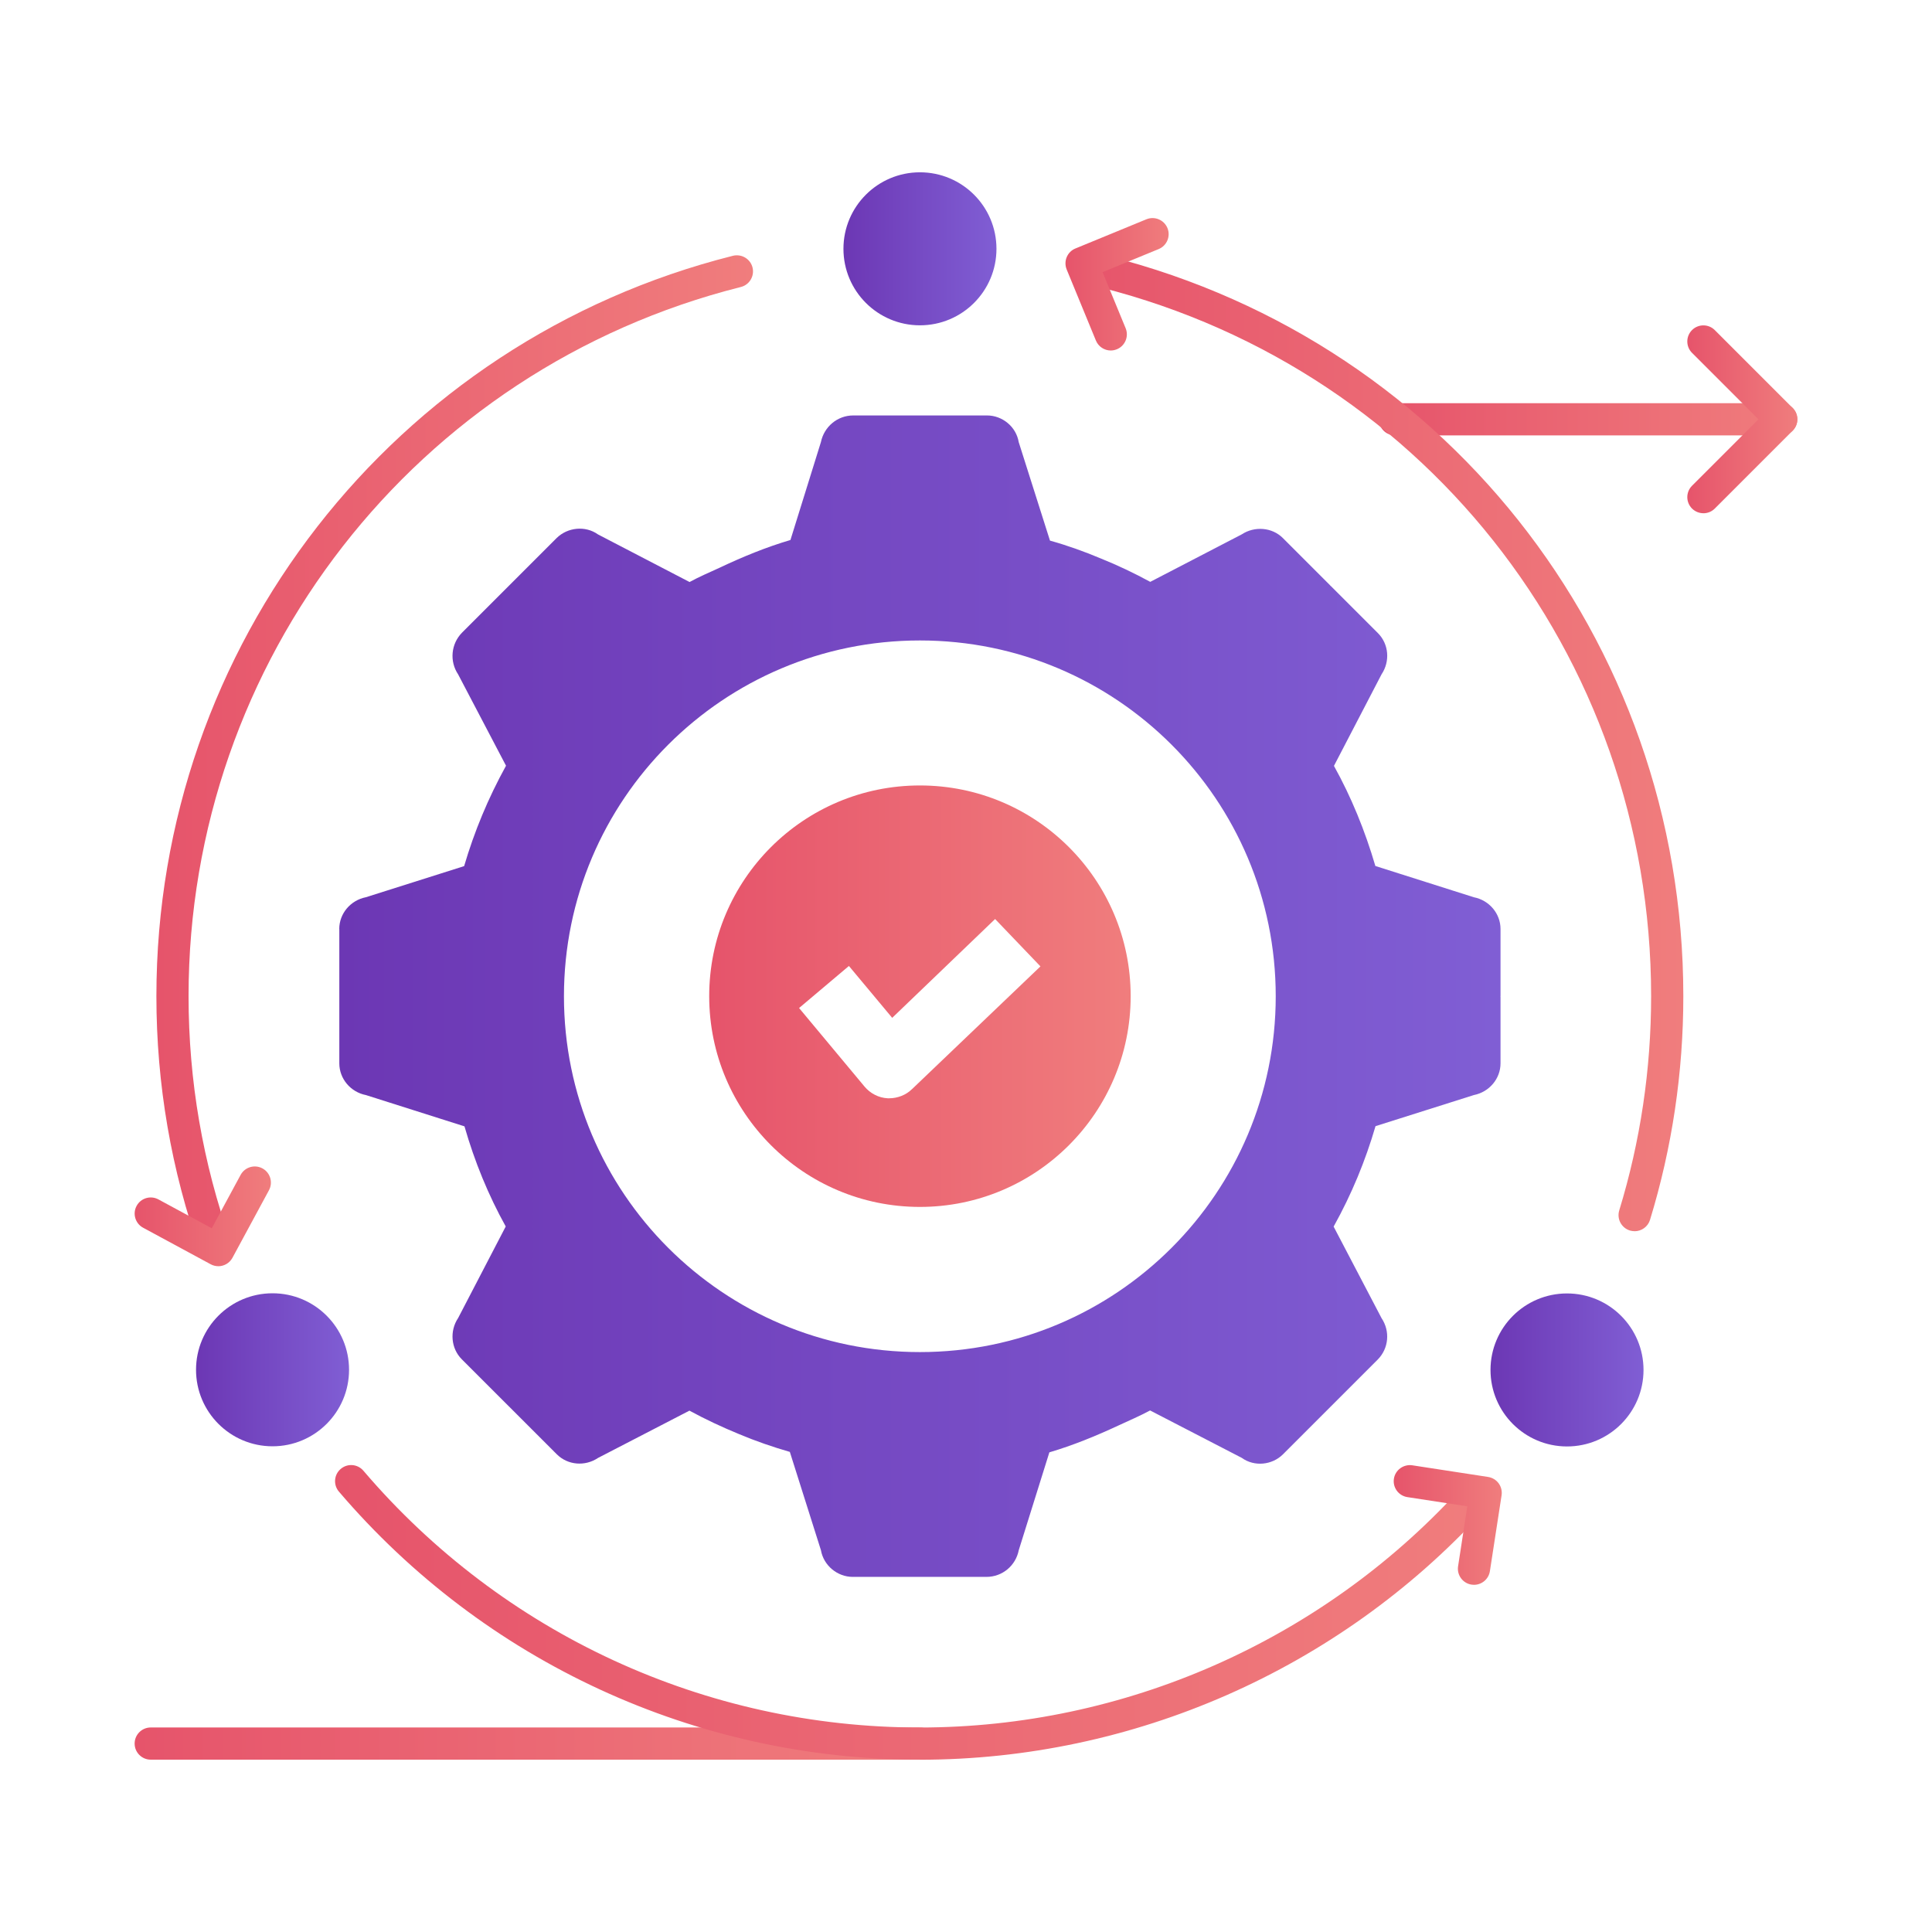
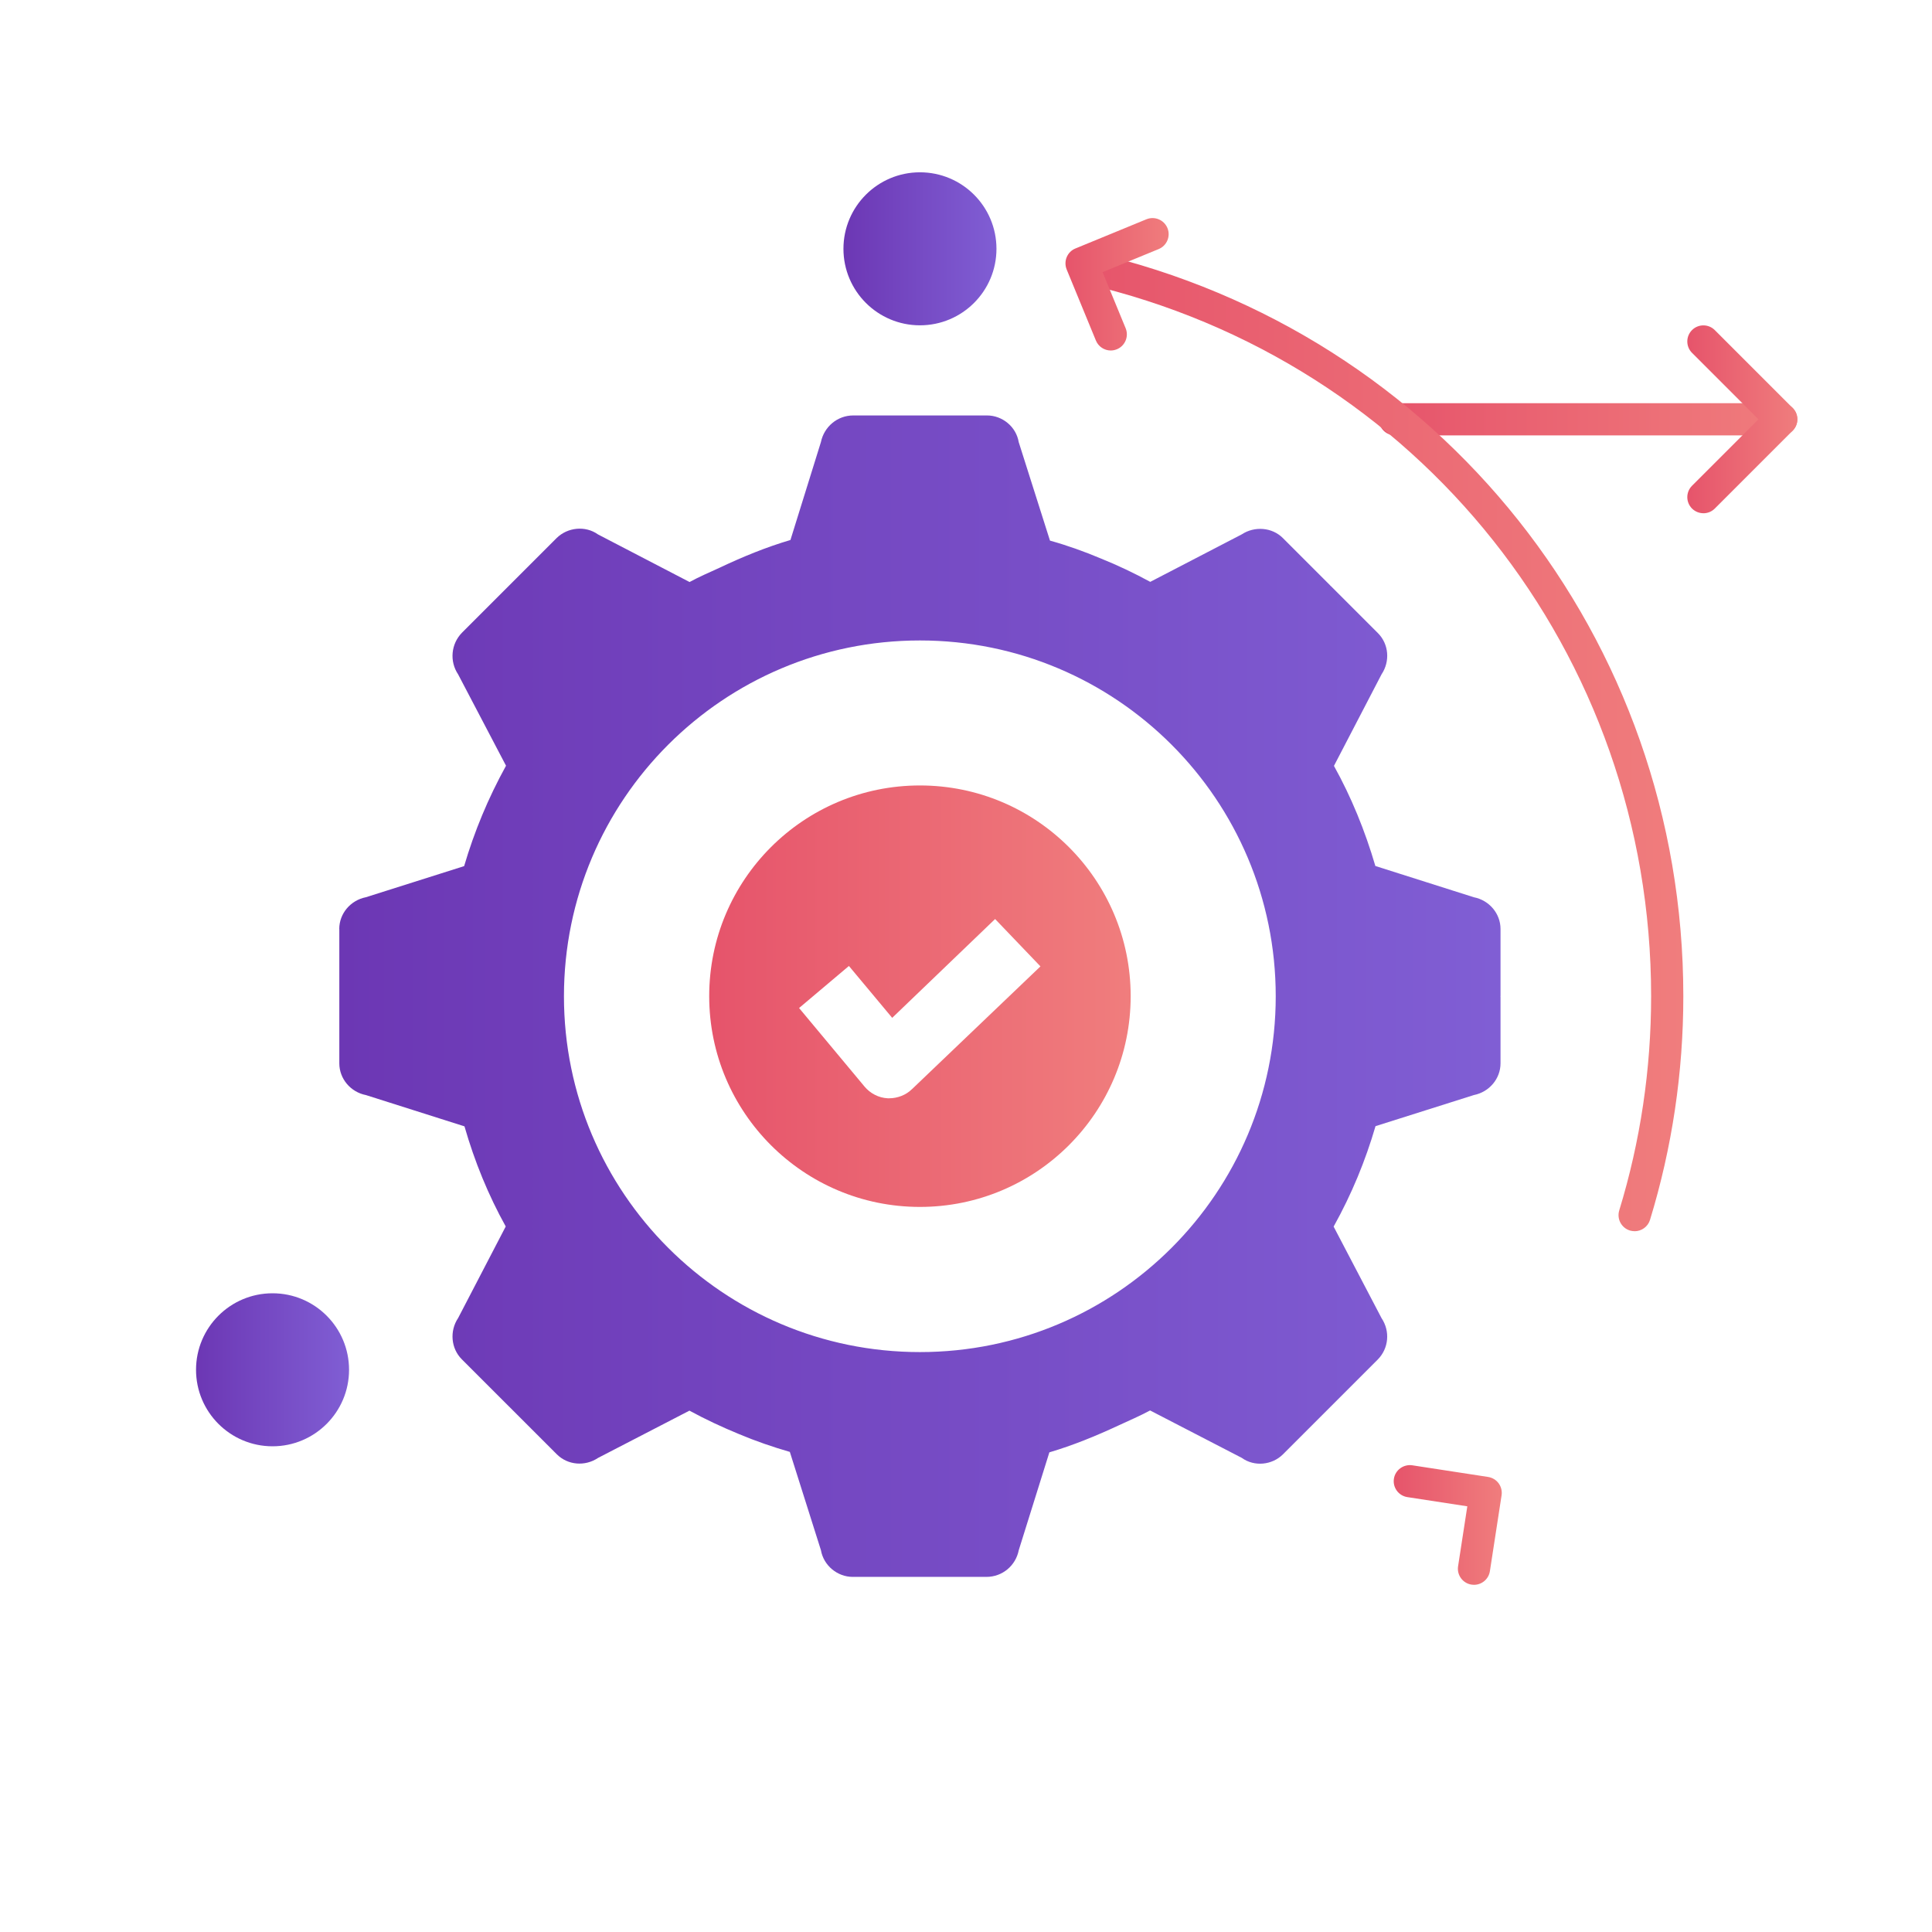
<svg xmlns="http://www.w3.org/2000/svg" id="Layer_1" version="1.1" viewBox="0 0 60 60">
  <defs>
    <style>
      .st0 {
        fill: url(#linear-gradient2);
      }

      .st1 {
        fill: url(#linear-gradient1);
      }

      .st2 {
        fill: url(#linear-gradient9);
      }

      .st3 {
        fill: url(#linear-gradient3);
      }

      .st4 {
        fill: url(#linear-gradient6);
      }

      .st5 {
        fill: url(#linear-gradient8);
      }

      .st6 {
        fill: url(#linear-gradient7);
      }

      .st7 {
        fill: url(#linear-gradient5);
      }

      .st8 {
        fill: url(#linear-gradient4);
      }

      .st9 {
        fill: url(#linear-gradient13);
      }

      .st10 {
        fill: url(#linear-gradient12);
      }

      .st11 {
        fill: url(#linear-gradient11);
      }

      .st12 {
        fill: url(#linear-gradient10);
      }

      .st13 {
        fill: url(#linear-gradient);
      }
    </style>
    <linearGradient id="linear-gradient" x1="4.181" y1="7.852" x2="29.066" y2="7.852" gradientTransform="translate(0 62) scale(1 -1)" gradientUnits="userSpaceOnUse">
      <stop offset="0" stop-color="#e6546b" />
      <stop offset="1" stop-color="#f07d7d" />
    </linearGradient>
    <linearGradient id="linear-gradient1" x1="42.822" y1="48.979" x2="55.819" y2="48.979" gradientTransform="translate(0 62) scale(1 -1)" gradientUnits="userSpaceOnUse">
      <stop offset="0" stop-color="#e6546b" />
      <stop offset="1" stop-color="#f07d7d" />
    </linearGradient>
    <linearGradient id="linear-gradient2" x1="10.536" y1="31.063" x2="46.6" y2="31.063" gradientTransform="translate(0 62) scale(1 -1)" gradientUnits="userSpaceOnUse">
      <stop offset="0" stop-color="#6c37b4" />
      <stop offset="1" stop-color="#805ed4" />
    </linearGradient>
    <linearGradient id="linear-gradient3" x1="4.857" y1="38.417" x2="23.385" y2="38.417" gradientTransform="translate(0 62) scale(1 -1)" gradientUnits="userSpaceOnUse">
      <stop offset="0" stop-color="#e6546b" />
      <stop offset="1" stop-color="#f07d7d" />
    </linearGradient>
    <linearGradient id="linear-gradient4" x1="33.321" y1="38.969" x2="52.277" y2="38.969" gradientTransform="translate(0 62) scale(1 -1)" gradientUnits="userSpaceOnUse">
      <stop offset="0" stop-color="#e6546b" />
      <stop offset="1" stop-color="#f07d7d" />
    </linearGradient>
    <linearGradient id="linear-gradient5" x1="10.406" y1="11.926" x2="46.169" y2="11.926" gradientTransform="translate(0 62) scale(1 -1)" gradientUnits="userSpaceOnUse">
      <stop offset="0" stop-color="#e6546b" />
      <stop offset="1" stop-color="#f07d7d" />
    </linearGradient>
    <linearGradient id="linear-gradient6" x1="26.194" y1="54.273" x2="30.946" y2="54.273" gradientTransform="translate(0 62) scale(1 -1)" gradientUnits="userSpaceOnUse">
      <stop offset="0" stop-color="#6c37b4" />
      <stop offset="1" stop-color="#805ed4" />
    </linearGradient>
    <linearGradient id="linear-gradient7" x1="46.289" y1="19.455" x2="51.041" y2="19.455" gradientTransform="translate(0 62) scale(1 -1)" gradientUnits="userSpaceOnUse">
      <stop offset="0" stop-color="#6c37b4" />
      <stop offset="1" stop-color="#805ed4" />
    </linearGradient>
    <linearGradient id="linear-gradient8" x1="6.088" y1="19.46" x2="10.84" y2="19.46" gradientTransform="translate(0 62) scale(1 -1)" gradientUnits="userSpaceOnUse">
      <stop offset="0" stop-color="#6c37b4" />
      <stop offset="1" stop-color="#805ed4" />
    </linearGradient>
    <linearGradient id="linear-gradient9" x1="4.182" y1="24.225" x2="8.413" y2="24.225" gradientTransform="translate(0 62) scale(1 -1)" gradientUnits="userSpaceOnUse">
      <stop offset="0" stop-color="#e6546b" />
      <stop offset="1" stop-color="#f07d7d" />
    </linearGradient>
    <linearGradient id="linear-gradient10" x1="43.283" y1="14.641" x2="46.639" y2="14.641" gradientTransform="translate(0 62) scale(1 -1)" gradientUnits="userSpaceOnUse">
      <stop offset="0" stop-color="#e6546b" />
      <stop offset="1" stop-color="#f07d7d" />
    </linearGradient>
    <linearGradient id="linear-gradient11" x1="33.089" y1="53.171" x2="36.294" y2="53.171" gradientTransform="translate(0 62) scale(1 -1)" gradientUnits="userSpaceOnUse">
      <stop offset="0" stop-color="#e6546b" />
      <stop offset="1" stop-color="#f07d7d" />
    </linearGradient>
    <linearGradient id="linear-gradient12" x1="52.401" y1="48.978" x2="55.818" y2="48.978" gradientTransform="translate(0 62) scale(1 -1)" gradientUnits="userSpaceOnUse">
      <stop offset="0" stop-color="#e6546b" />
      <stop offset="1" stop-color="#f07d7d" />
    </linearGradient>
    <linearGradient id="linear-gradient13" x1="22.025" y1="31.062" x2="35.114" y2="31.062" gradientTransform="translate(0 62) scale(1 -1)" gradientUnits="userSpaceOnUse">
      <stop offset="0" stop-color="#e6546b" />
      <stop offset="1" stop-color="#f07d7d" />
    </linearGradient>
  </defs>
-   <path class="st13" d="M28.566,54.648H4.681c-.276,0-.5-.224-.5-.5s.224-.5.5-.5h23.885c.276,0,.5.224.5.5s-.224.5-.5.5Z" />
  <path class="st1" d="M55.319,13.521h-11.997c-.276,0-.5-.224-.5-.5s.224-.5.5-.5h11.997c.276,0,.5.224.5.5s-.224.5-.5.5Z" />
  <path class="st0" d="M10.538,28.851v4.173c0,.478.35.892.828.985l3.059.971c.315,1.099.744,2.143,1.281,3.109l-1.478,2.843c-.271.404-.222.946.113,1.281l1.473,1.473h.01l-.005.005,1.473,1.473c.34.34.877.384,1.281.113l2.838-1.468c.498.271,1.015.512,1.542.729.517.217,1.044.399,1.576.552l.966,3.054c.084.478.512.828.99.828h4.148c.498,0,.911-.35,1.005-.828l.951-3.04c.734-.217,1.443-.507,2.143-.833.33-.153.665-.296.985-.468l2.848,1.473c.389.281.941.227,1.281-.113l2.936-2.936c.35-.35.394-.887.123-1.291l-1.488-2.843c.562-1.01.985-2.04,1.301-3.119l3.054-.966c.478-.094.828-.507.828-.985v-2.084h-.015l.015-.005v-2.084c0-.478-.35-.892-.828-.985l-3.059-.971c-.32-1.094-.749-2.143-1.286-3.109l1.478-2.843c.271-.404.227-.941-.113-1.281l-1.473-1.473-.01.01.005-.015-1.473-1.473c-.335-.335-.877-.379-1.281-.113l-2.838,1.473c-.498-.271-1.015-.517-1.542-.729-.517-.217-1.04-.404-1.572-.552l-.971-3.059c-.079-.478-.507-.828-.985-.828h-4.153c-.493,0-.906.35-1.005.828l-.946,3.04c-.754.222-1.483.522-2.202.862-.31.143-.626.276-.931.443l-2.843-1.478c-.394-.281-.946-.222-1.286.113l-2.936,2.936c-.345.35-.394.892-.123,1.296l1.488,2.838c-.557,1.01-.985,2.044-1.301,3.118l-3.05.966c-.478.094-.828.507-.828.985l.002.002ZM17.514,30.94c0-6.104,4.951-11.05,11.055-11.05s11.05,4.946,11.05,11.05-4.946,11.05-11.05,11.05-11.055-4.946-11.055-11.05Z" />
-   <path class="st3" d="M6.7,39.238c-.206,0-.398-.128-.471-.332-.91-2.554-1.372-5.234-1.372-7.968,0-10.886,7.363-20.341,17.906-22.995.269-.064.54.096.607.363.067.268-.095.54-.363.607C12.909,11.454,5.856,20.511,5.856,30.938c0,2.62.442,5.187,1.314,7.632.092.26-.043.546-.303.639-.056.021-.112.029-.168.029h0Z" />
  <path class="st8" d="M50.765,38.236c-.048,0-.098-.007-.146-.021-.264-.081-.413-.36-.332-.625.657-2.147.99-4.386.99-6.652,0-10.633-7.224-19.732-17.568-22.126-.269-.062-.437-.331-.375-.6s.333-.437.6-.375c10.8,2.5,18.343,12,18.343,23.101,0,2.366-.348,4.703-1.034,6.945-.066.215-.264.354-.478.354h0Z" />
-   <path class="st7" d="M28.566,54.648c-6.95,0-13.525-3.034-18.041-8.325-.179-.21-.154-.525.056-.704.21-.18.525-.155.705.056,4.325,5.067,10.624,7.974,17.28,7.974,6.342,0,12.442-2.682,16.734-7.356.188-.204.504-.216.707-.03.203.187.217.503.03.706-4.481,4.881-10.849,7.681-17.471,7.681v-.002Z" />
  <circle class="st4" cx="28.57" cy="7.727" r="2.376" />
-   <circle class="st6" cx="48.665" cy="42.545" r="2.376" />
  <circle class="st5" cx="8.464" cy="42.54" r="2.376" />
-   <path class="st2" d="M6.778,39.323c-.08,0-.162-.02-.237-.061l-2.097-1.134c-.243-.131-.333-.435-.202-.677.131-.244.435-.334.678-.202l1.657.896.896-1.658c.132-.242.434-.333.678-.201.243.131.333.435.202.678l-1.134,2.098c-.091.167-.263.262-.44.262h0Z" />
  <path class="st12" d="M45.777,49.218c-.025,0-.051-.002-.077-.006-.273-.042-.46-.297-.418-.57l.287-1.862-1.862-.286c-.273-.042-.46-.297-.418-.57s.299-.457.57-.418l2.356.362c.131.021.249.092.327.198.078.107.111.241.091.372l-.363,2.356c-.038.247-.251.424-.494.424h0Z" />
  <path class="st11" d="M34.496,10.885c-.196,0-.383-.117-.462-.31l-.907-2.205c-.05-.123-.05-.26,0-.383.051-.123.148-.22.271-.27l2.205-.907c.256-.104.547.017.653.272.105.255-.017.548-.272.653l-1.743.717.717,1.742c.105.255-.017.548-.272.653-.062.025-.127.038-.19.038Z" />
  <path class="st10" d="M52.901,15.939c-.128,0-.256-.049-.354-.146-.195-.195-.195-.512,0-.707l2.064-2.064-2.064-2.064c-.195-.195-.195-.512,0-.707s.512-.195.707,0l2.418,2.418c.195.195.195.512,0,.707l-2.418,2.418c-.098.098-.226.146-.354.146h0Z" />
  <path class="st9" d="M28.569,24.393c-3.615,0-6.544,2.93-6.544,6.544s2.93,6.545,6.544,6.545,6.545-2.93,6.545-6.545-2.93-6.544-6.545-6.544ZM28.316,33.829c-.177.177-.444.279-.698.279h-.05c-.279-.013-.545-.152-.723-.368l-2.029-2.435,1.548-1.306,1.344,1.611,3.196-3.069,1.408,1.471-3.995,3.818h-.001Z" />
</svg>